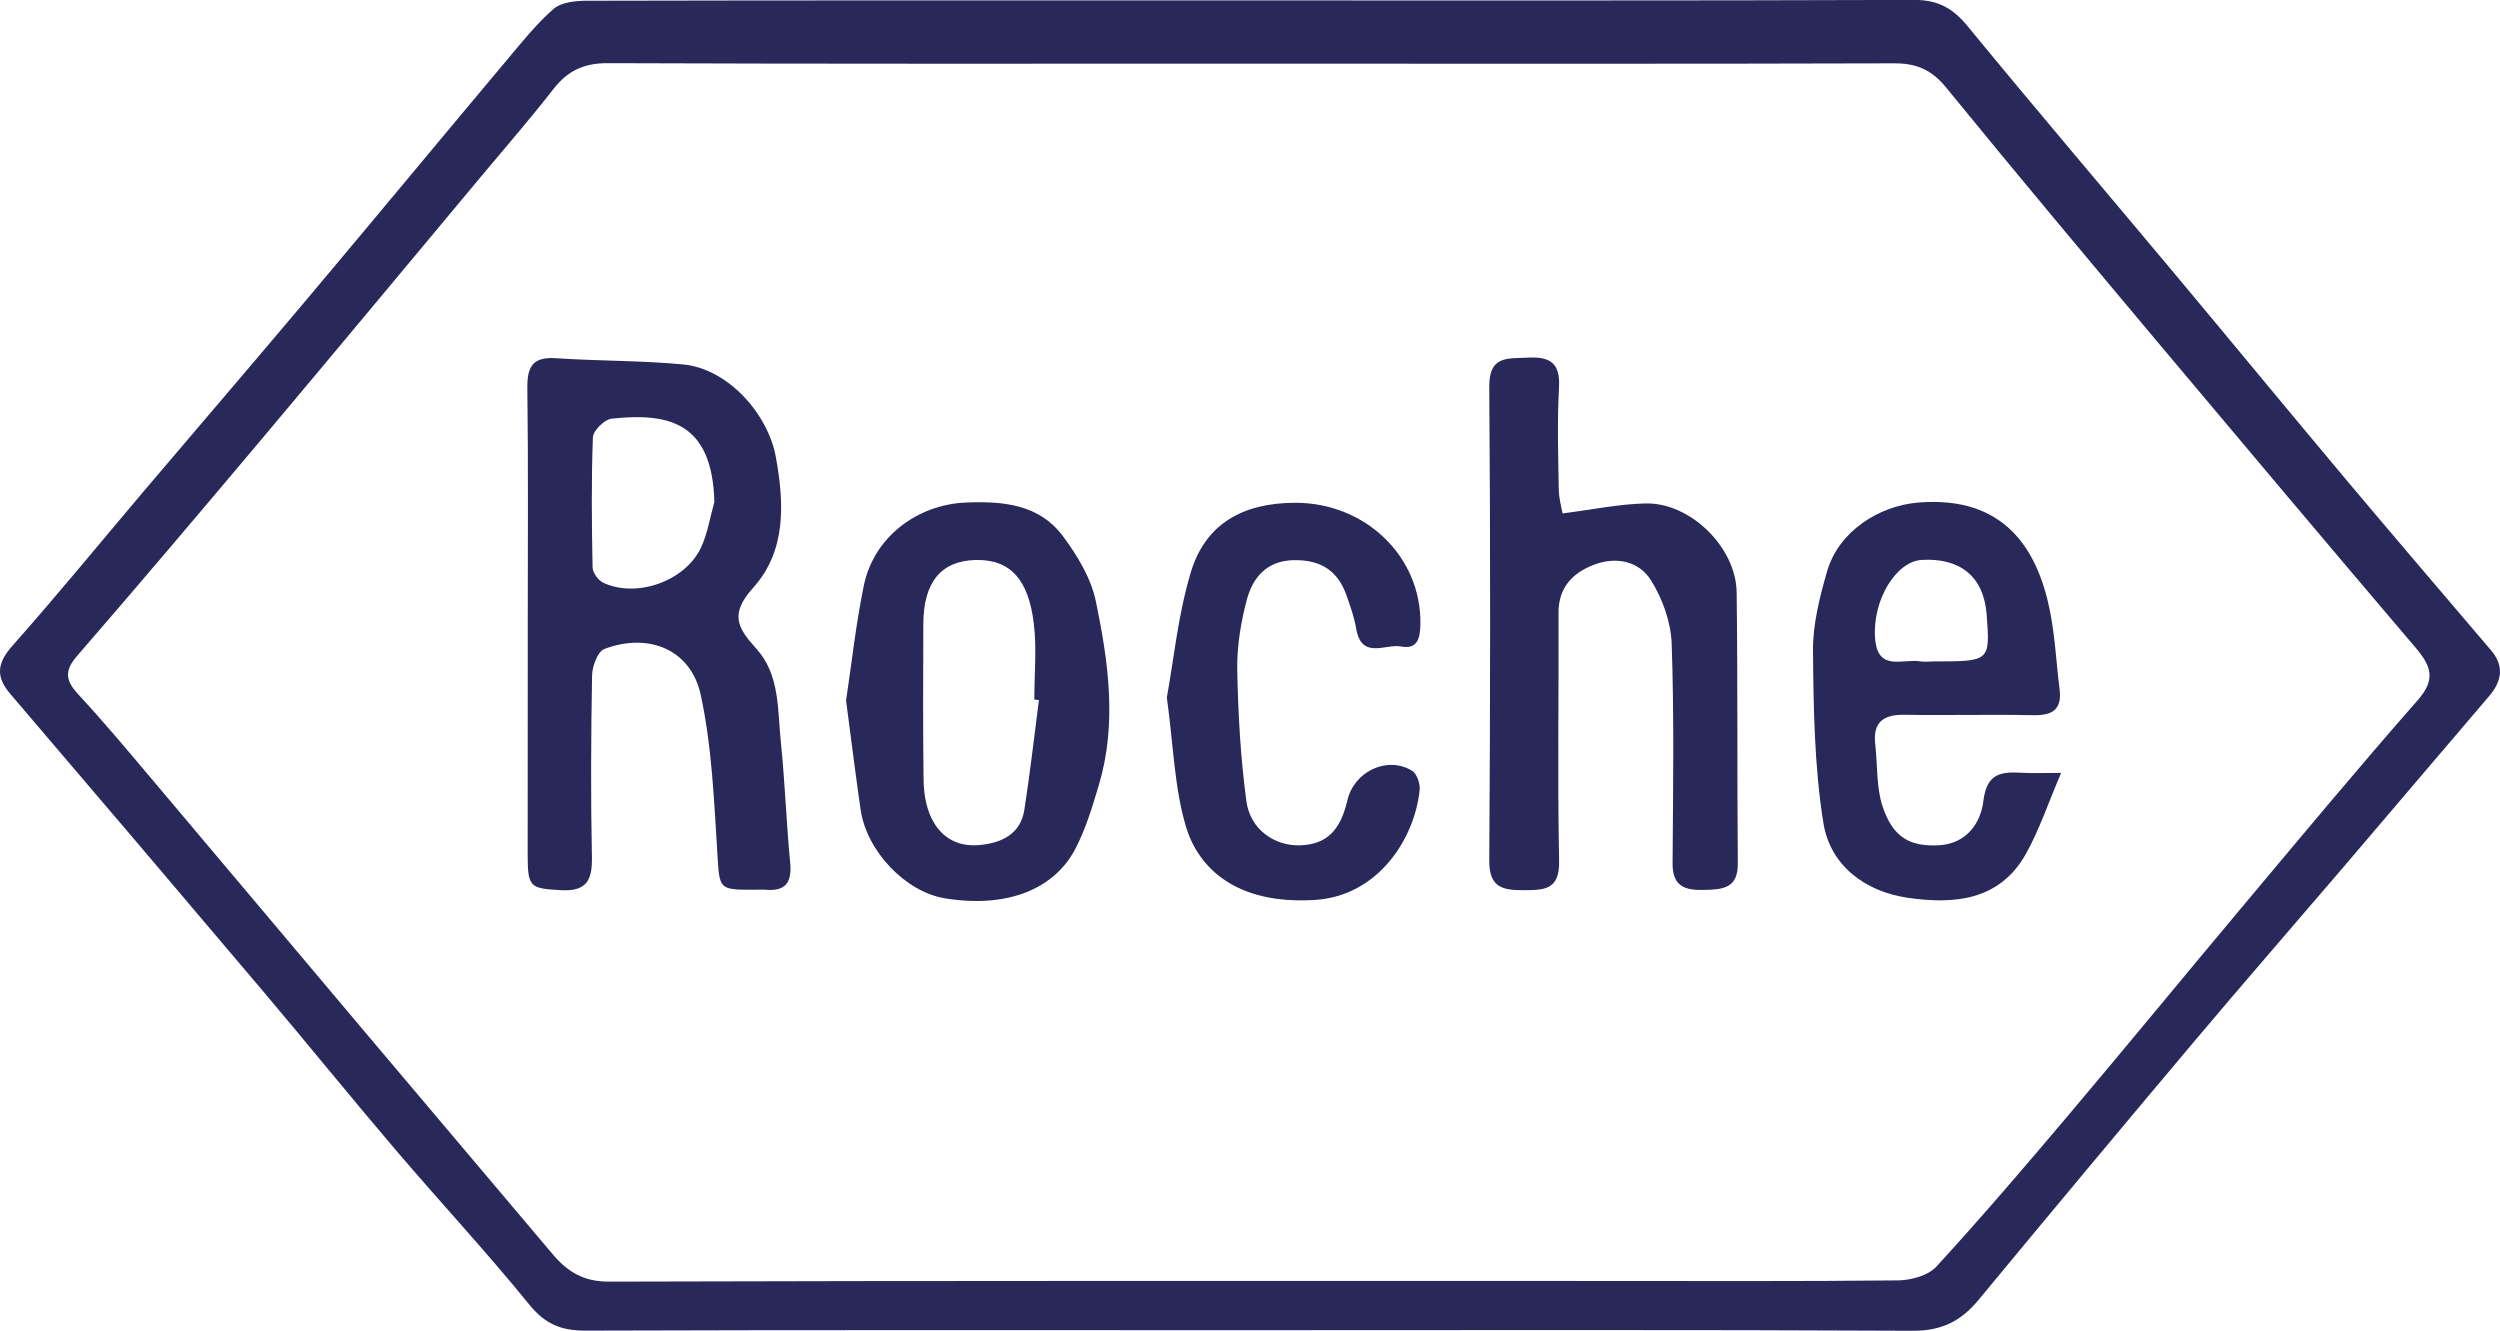
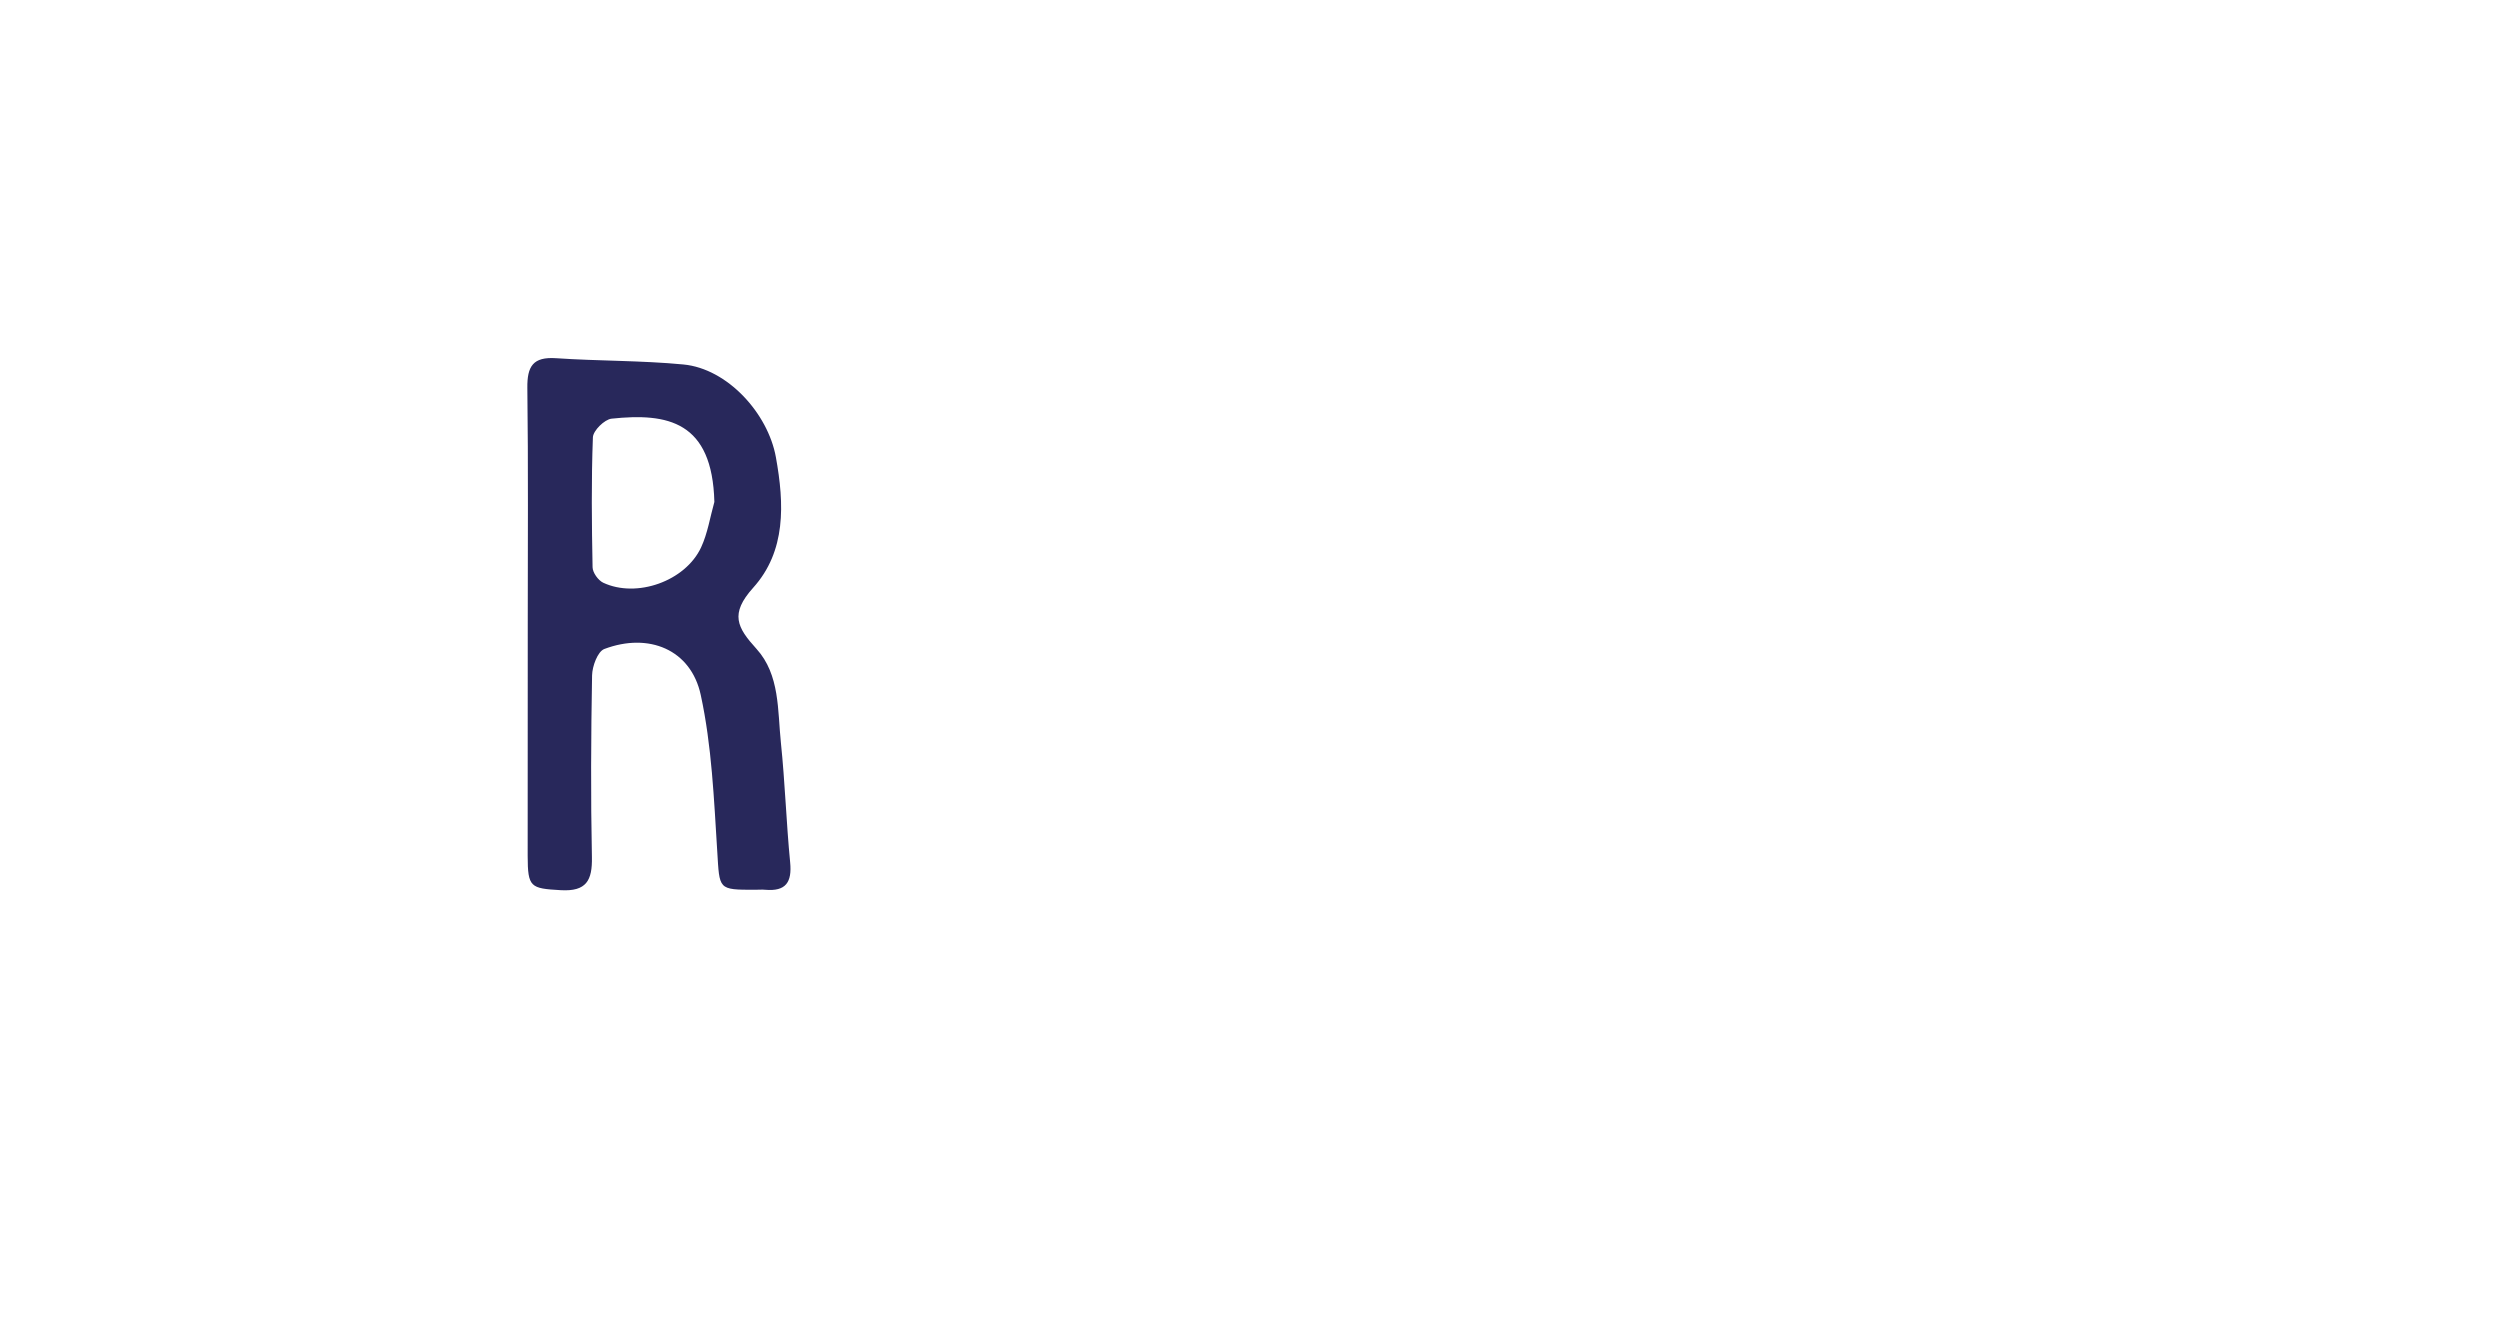
<svg xmlns="http://www.w3.org/2000/svg" version="1.1" x="0px" y="0px" viewBox="0 0 303.17 161.38" style="enable-background:new 0 0 303.17 161.38;" xml:space="preserve">
  <style type="text/css">
	.st0{fill:#28285B;}
</style>
  <g id="app_1_">
</g>
  <g id="whtbottom_1_">
</g>
  <g id="drop_x5F_top_1_">
</g>
  <g id="dropbottom">
</g>
  <g id="text_1_">
</g>
  <g id="hemocuelogo">
    <g id="hemocueLogo">
      <g>
-         <path class="st0" d="M151.33,161.31c-26.78,0-53.56-0.04-80.34,0.05c-2.92,0.01-4.87-0.78-6.79-3.14     c-5.24-6.45-10.92-12.55-16.31-18.88c-5.41-6.35-10.66-12.84-16.04-19.2c-10.17-12.02-20.37-24.02-30.6-35.99     c-1.83-2.14-1.58-3.77,0.29-5.88c5.47-6.17,10.69-12.56,16.02-18.85c6.59-7.76,13.22-15.49,19.78-23.28     c8.09-9.61,16.09-19.29,24.17-28.91c1.79-2.13,3.54-4.34,5.62-6.15c0.93-0.81,2.64-0.98,4-0.99c25.33-0.06,50.66-0.04,75.99-0.04     c28.33,0,56.66,0.04,84.99-0.06c2.9-0.01,4.72,1.01,6.51,3.2c8.29,10.1,16.76,20.04,25.14,30.06     c6.93,8.29,13.8,16.64,20.75,24.92c5.82,6.93,11.71,13.8,17.57,20.69c1.63,1.92,1.32,3.74-0.23,5.56     c-5.95,6.96-11.87,13.94-17.81,20.9c-6.01,7.03-12.09,14.01-18.05,21.09c-8.73,10.37-17.42,20.78-26.06,31.23     c-2.11,2.56-4.47,3.76-7.96,3.74C205.1,161.24,178.21,161.31,151.33,161.31z M151.87,7.72c-26.06,0-52.11,0.04-78.17-0.06     c-2.89-0.01-4.85,0.91-6.58,3.13c-2.78,3.57-5.75,6.99-8.66,10.47c-8.9,10.66-17.77,21.34-26.71,31.97     c-7.42,8.82-14.86,17.61-22.41,26.32c-1.61,1.85-1.35,3.03,0.19,4.7c3.15,3.39,6.11,6.95,9.1,10.49     c8.56,10.13,17.09,20.3,25.65,30.44c7.57,8.97,15.15,17.92,22.72,26.89c1.79,2.13,3.75,3.36,6.83,3.35     c40.02-0.12,80.03-0.08,120.05-0.08c12.1,0,24.2,0.06,36.29-0.07c1.58-0.02,3.66-0.58,4.65-1.67     c5.49-5.99,10.78-12.17,16.03-18.39c7.04-8.33,13.96-16.77,20.97-25.13c7.08-8.44,14.12-16.92,21.39-25.19     c2.22-2.53,1.59-4.15-0.27-6.34c-10.34-12.15-20.62-24.36-30.88-36.58c-8.73-10.41-17.47-20.82-26.05-31.35     c-1.76-2.15-3.58-2.95-6.31-2.94C203.77,7.76,177.82,7.72,151.87,7.72z" />
        <path class="st0" d="M64,75.58c0-9.51,0.07-19.02-0.05-28.53c-0.03-2.63,0.68-3.8,3.49-3.61c5.14,0.35,10.32,0.27,15.44,0.76     c5.34,0.51,10.25,5.93,11.21,11.24c1.03,5.69,1.24,11.4-2.75,15.83c-2.86,3.18-1.96,4.82,0.4,7.42c2.85,3.15,2.55,7.46,2.96,11.4     c0.5,4.81,0.65,9.66,1.12,14.48c0.24,2.43-0.53,3.55-3.02,3.33c-0.41-0.04-0.83,0-1.24,0c-4.52,0-4.29-0.01-4.58-4.65     c-0.4-6.35-0.66-12.79-2-18.97c-1.19-5.52-6.31-7.61-11.69-5.58c-0.81,0.3-1.47,2.09-1.49,3.21c-0.13,7.34-0.17,14.68-0.02,22.01     c0.06,2.85-0.66,4.21-3.78,4.03c-3.68-0.21-4-0.34-4.01-4.15C63.99,94.39,64,84.99,64,75.58z M86.63,60.87     c-0.25-9.78-5.65-10.82-12.46-10.1c-0.86,0.09-2.24,1.45-2.27,2.26c-0.2,5.25-0.14,10.51-0.04,15.76     c0.01,0.65,0.68,1.58,1.28,1.87c4.06,1.91,9.97-0.18,11.88-4.28C85.82,64.66,86.11,62.71,86.63,60.87z" />
-         <path class="st0" d="M189.49,62.26c3.68-0.47,6.87-1.14,10.07-1.21c5.42-0.12,10.97,5.32,11.04,10.78     c0.14,10.96,0.05,21.92,0.14,32.88c0.03,3.08-1.91,3.15-4.12,3.21c-2.27,0.06-3.81-0.43-3.79-3.19     c0.06-8.89,0.2-17.79-0.11-26.67c-0.09-2.62-1.11-5.47-2.52-7.71c-1.46-2.32-4.25-2.9-6.95-1.85c-2.57,1-4.26,2.76-4.25,5.81     c0.04,10.03-0.13,20.06,0.07,30.09c0.07,3.47-1.71,3.54-4.24,3.55c-2.61,0.01-4.26-0.29-4.23-3.65c0.13-19.13,0.15-38.26,0-57.39     c-0.03-3.81,2.19-3.41,4.63-3.54c2.69-0.15,4,0.59,3.83,3.62c-0.23,4.12-0.1,8.27-0.03,12.4     C189.06,60.54,189.39,61.69,189.49,62.26z" />
-         <path class="st0" d="M102.6,84.95c0.68-4.48,1.19-9.27,2.16-13.97c1.22-5.86,6.48-9.81,12.42-10.04     c4.5-0.18,8.84,0.22,11.72,4.08c1.74,2.34,3.41,5.09,3.99,7.89c1.52,7.34,2.59,14.83,0.37,22.27c-0.78,2.62-1.58,5.3-2.83,7.71     c-2.66,5.13-8.59,7.25-15.88,6.04c-4.76-0.79-9.47-5.73-10.19-10.77C103.75,93.91,103.22,89.64,102.6,84.95z M125.99,84.9     c-0.19-0.02-0.37-0.04-0.56-0.07c0-3.09,0.31-6.22-0.07-9.27c-0.64-5.25-2.81-7.76-7.08-7.65c-4.15,0.11-6.3,2.68-6.31,7.78     c-0.02,6.29-0.05,12.58,0.03,18.87c0.02,1.41,0.23,2.91,0.76,4.2c1.08,2.65,3.22,4.01,6.12,3.71c2.62-0.27,4.88-1.34,5.34-4.25     C124.91,93.8,125.41,89.34,125.99,84.9z" />
-         <path class="st0" d="M249.95,93.73c-1.61,3.75-2.66,6.95-4.28,9.83c-3.2,5.7-8.78,6.12-14.33,5.31     c-5.15-0.75-9.39-3.89-10.22-9.07c-1.1-6.86-1.2-13.91-1.26-20.88c-0.03-3.22,0.81-6.51,1.71-9.64c1.38-4.79,6.22-7.95,11.1-8.34     c10.38-0.83,14.43,5.62,15.93,13.18c0.62,3.1,0.76,6.29,1.16,9.44c0.32,2.52-0.9,3.22-3.24,3.17     c-5.17-0.11-10.34,0.04-15.51-0.05c-2.61-0.05-3.92,0.87-3.6,3.61c0.29,2.53,0.11,5.22,0.91,7.57c1.27,3.75,3.34,4.8,6.72,4.65     c3.49-0.16,5.17-2.76,5.48-5.38c0.43-3.53,2.32-3.54,4.83-3.41C246.56,93.78,247.77,93.73,249.95,93.73z M234.44,80.21     c6.9,0,6.9,0,6.48-5.67c-0.35-4.67-3.26-6.9-7.86-6.64c-3.12,0.17-5.97,4.83-5.68,9.4c0.27,4.27,3.39,2.52,5.52,2.91     C233.39,80.29,233.93,80.21,234.44,80.21z" />
-         <path class="st0" d="M141.5,84.59c0.85-4.66,1.37-10.1,2.92-15.23c1.76-5.8,6.25-8.36,12.58-8.39     c8.59-0.04,15.38,6.54,15.25,14.71c-0.03,1.67-0.32,3.1-2.32,2.72c-1.9-0.36-4.8,1.63-5.46-2.13c-0.24-1.4-0.72-2.78-1.2-4.12     c-1.06-2.99-3.18-4.29-6.41-4.22c-3.24,0.07-4.94,2.1-5.66,4.8c-0.73,2.75-1.21,5.67-1.16,8.5c0.1,5.32,0.4,10.67,1.11,15.94     c0.46,3.44,3.46,5.46,6.56,5.34c3.13-0.13,4.83-1.75,5.68-5.44c0.81-3.51,4.8-5.43,7.83-3.62c0.59,0.35,1.02,1.58,0.94,2.34     c-0.6,5.91-5.03,12.85-12.67,13.34c-9.64,0.62-14.17-3.94-15.65-8.82C142.41,95.57,142.31,90.43,141.5,84.59z" />
      </g>
    </g>
  </g>
  <g id="hlg">
</g>
</svg>